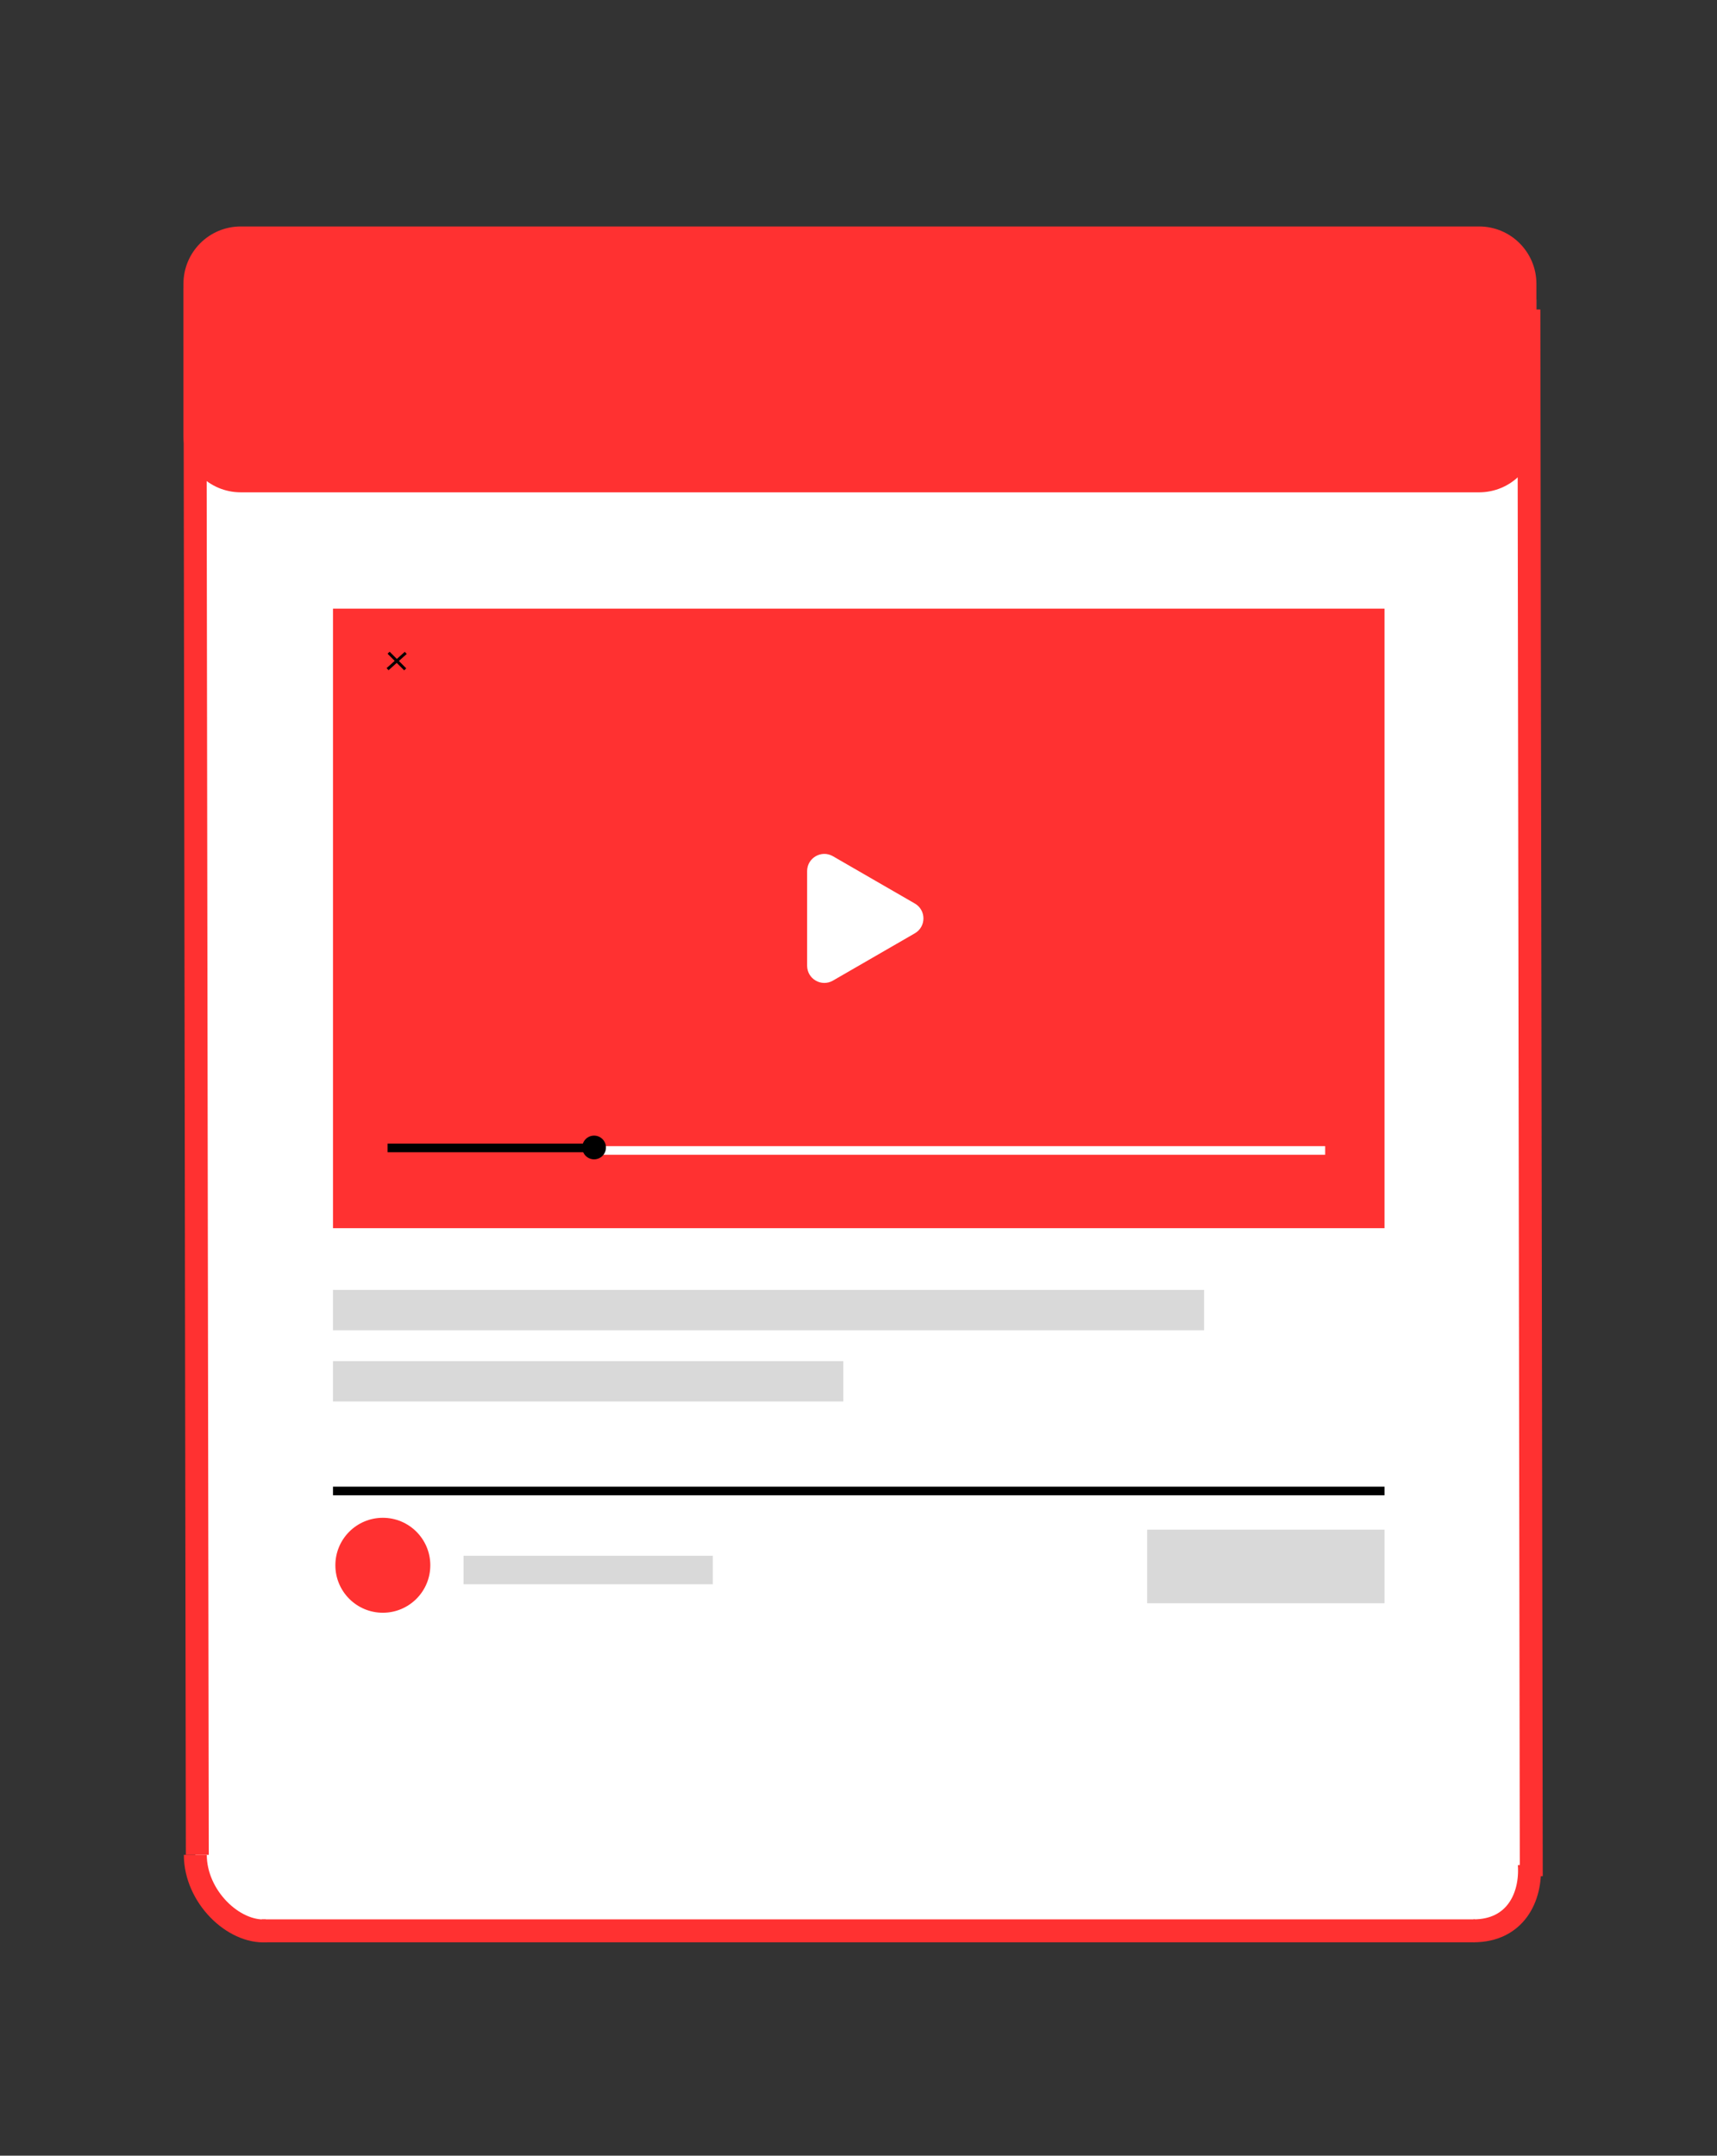
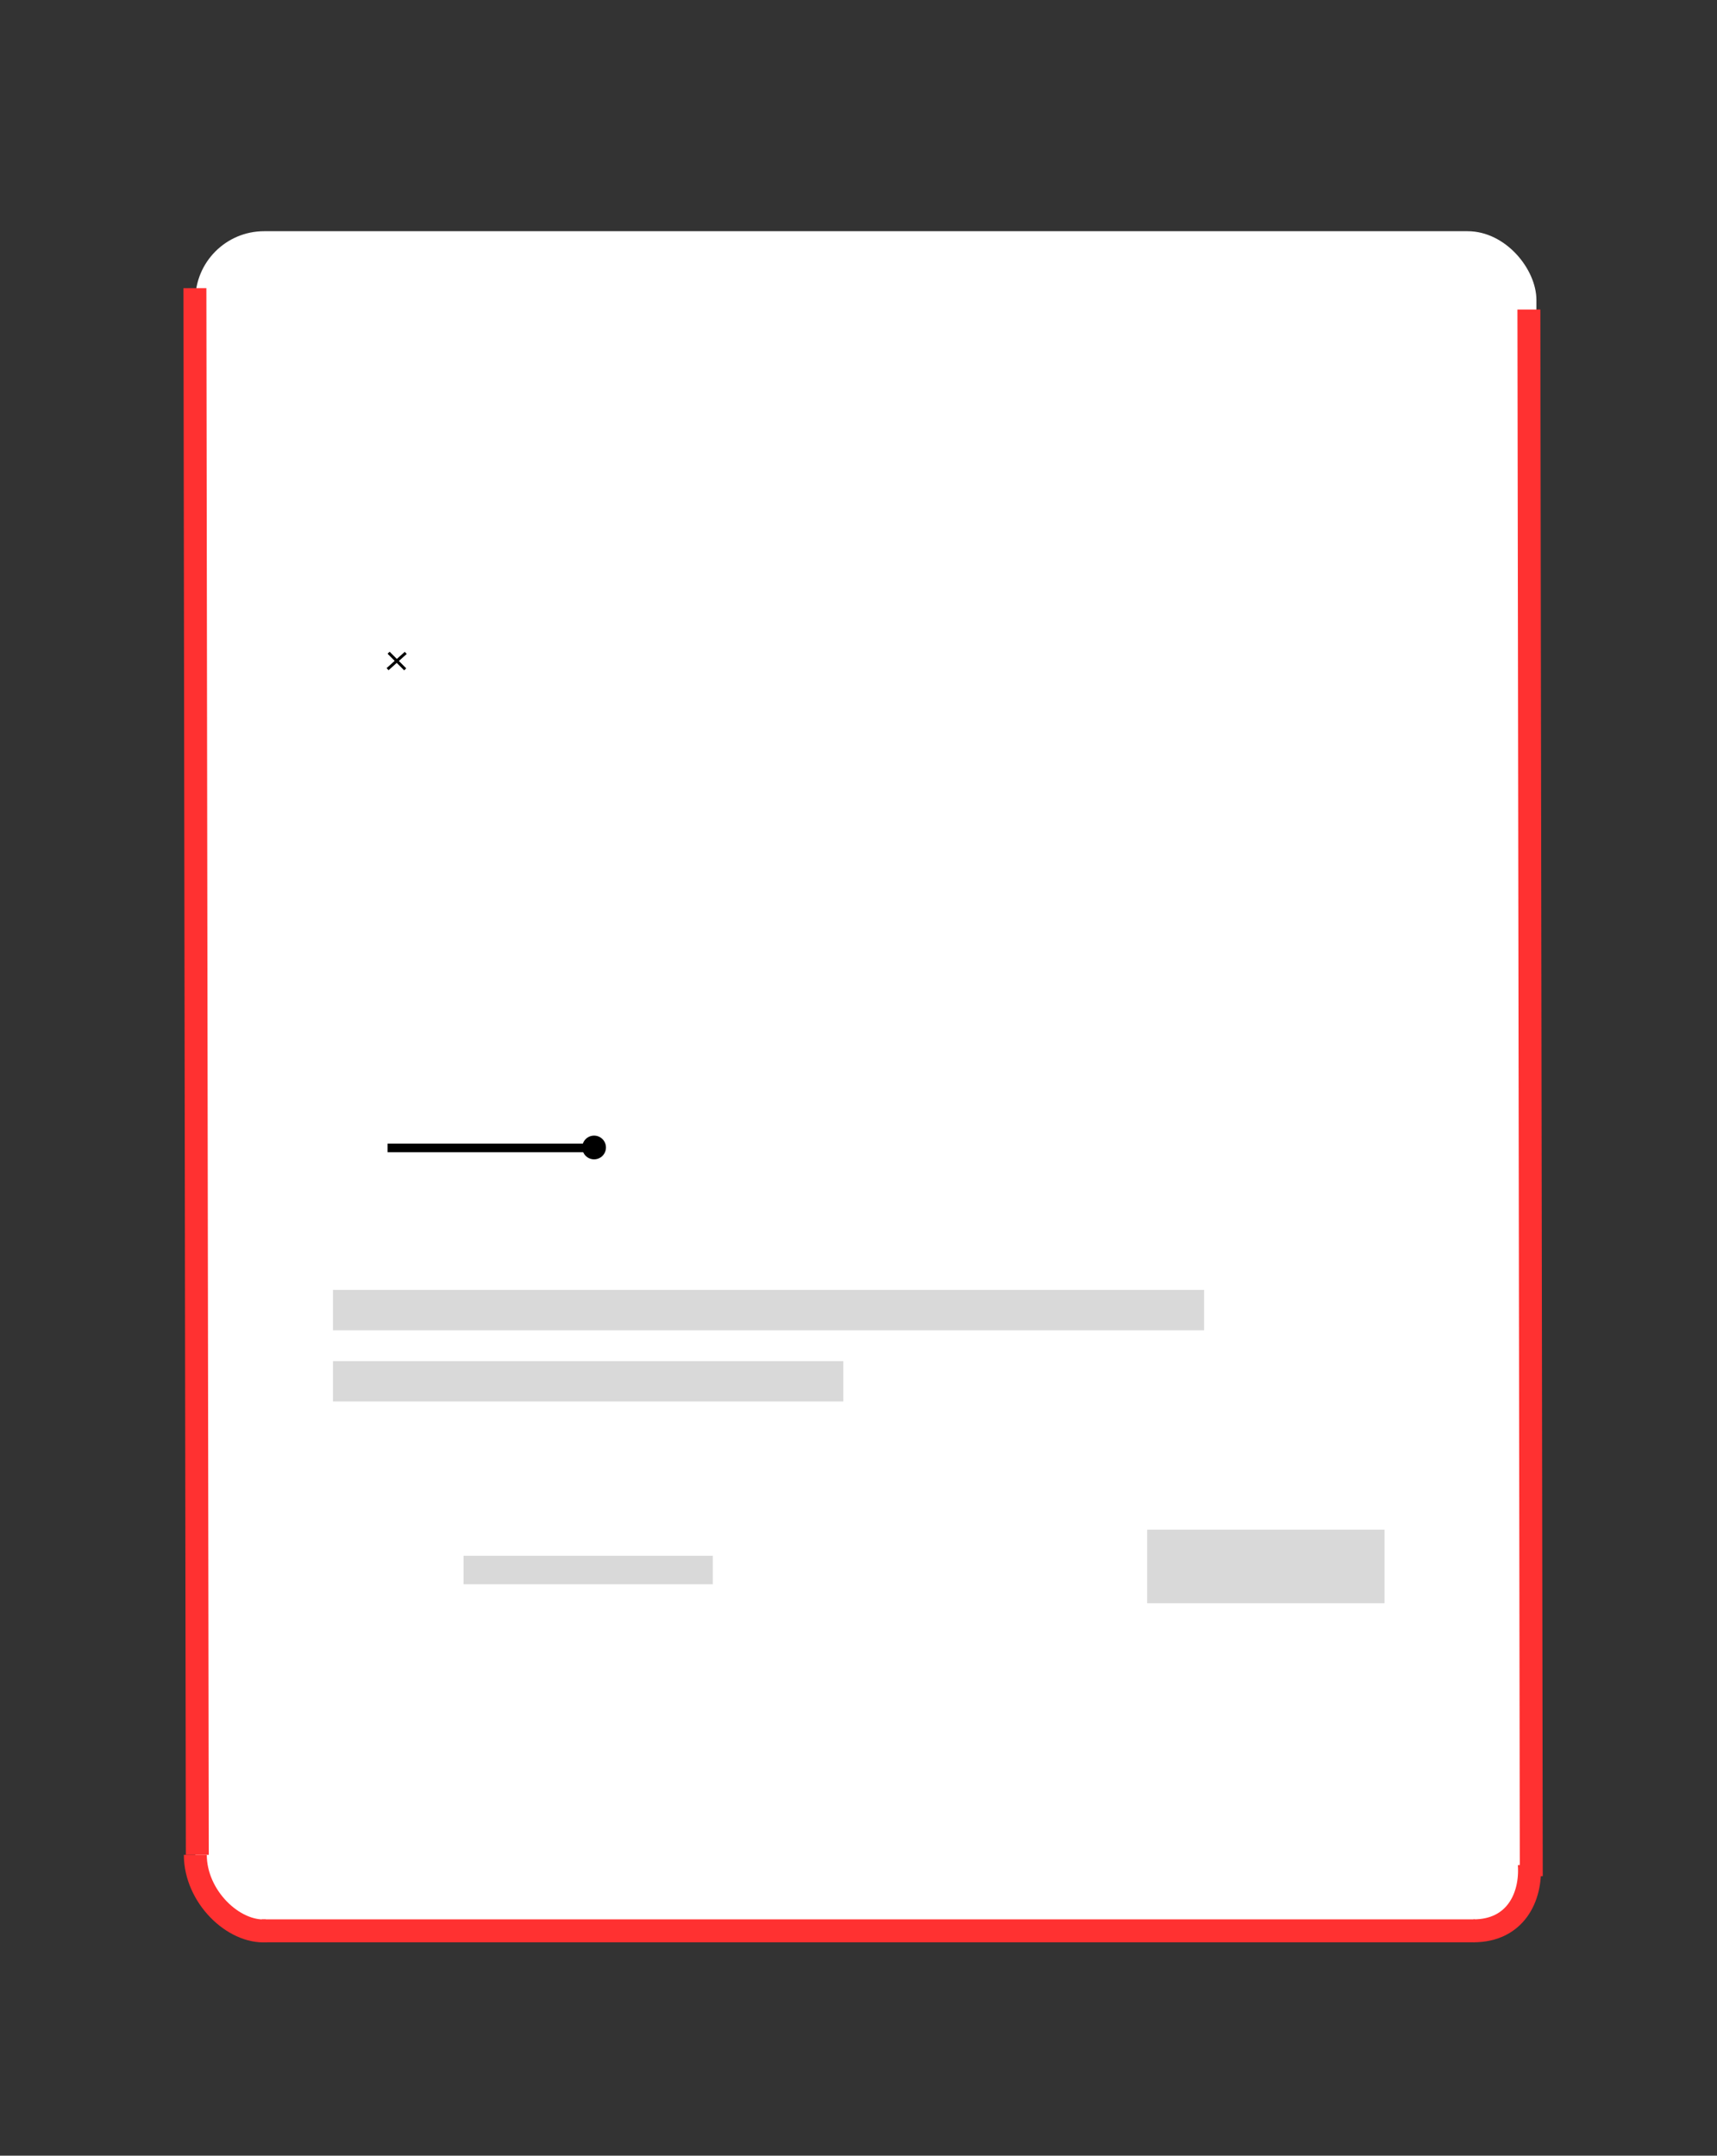
<svg xmlns="http://www.w3.org/2000/svg" width="599" height="752" viewBox="0 0 599 752" fill="none">
  <rect x="0" y="0" width="599" height="752" fill="#333333" stroke="none" />
  <rect x="68.14" y="80.656" width="467.86" height="592.898" rx="24" fill="white" />
  <path d="M91.326 673.554H514.473" stroke="#FF3131" stroke-width="8" />
  <path d="M92.983 673.554C81.39 674.382 68.14 661.547 68.14 647.056" stroke="#FF3131" stroke-width="8" />
  <path d="M533.516 650.368C534.344 661.961 528.547 673.554 514.056 673.554" stroke="#FF3131" stroke-width="8" />
-   <path d="M64 99C64 87.954 72.954 79 84 79H516C527.046 79 536 87.954 536 99V151.744C536 162.79 527.046 171.744 516 171.744H84C72.954 171.744 64 162.79 64 151.744V99Z" fill="#FF3131" />
  <line x1="68" y1="100.524" x2="68.836" y2="647.05" stroke="#FF3131" stroke-width="8" />
  <line x1="533.375" y1="107.976" x2="534.211" y2="654.503" stroke="#FF3131" stroke-width="8" />
-   <rect x="116.168" y="212.319" width="366.835" height="216.126" fill="#FF3131" />
  <path d="M319.154 315.186C323.154 317.496 323.154 323.269 319.154 325.579L290.575 342.079C286.575 344.388 281.575 341.501 281.575 336.883V303.882C281.575 299.264 286.575 296.377 290.575 298.686L319.154 315.186Z" fill="white" />
  <path d="M209.325 401.326H462.303" stroke="white" stroke-width="3" />
  <line x1="135.214" y1="400.447" x2="209.74" y2="400.447" stroke="black" stroke-width="3" />
  <circle cx="207.256" cy="400.291" r="4.14" fill="black" />
  <line x1="135.567" y1="227.699" x2="141.364" y2="233.496" stroke="black" />
  <path d="M135.214 233.435L141.546 227.76" stroke="black" />
  <rect x="116.168" y="449.975" width="303.902" height="14.077" fill="#D9D9D9" />
  <rect x="116.168" y="474.818" width="178.035" height="14.077" fill="#D9D9D9" />
  <rect x="161.712" y="542.719" width="86.947" height="9.937" fill="#D9D9D9" />
  <rect x="400.196" y="533.611" width="82.807" height="25.67" fill="#D9D9D9" />
-   <line x1="116.168" y1="520.109" x2="483.004" y2="520.109" stroke="black" stroke-width="3" />
-   <circle cx="133.558" cy="546.032" r="16.561" fill="#FF3131" />
</svg>